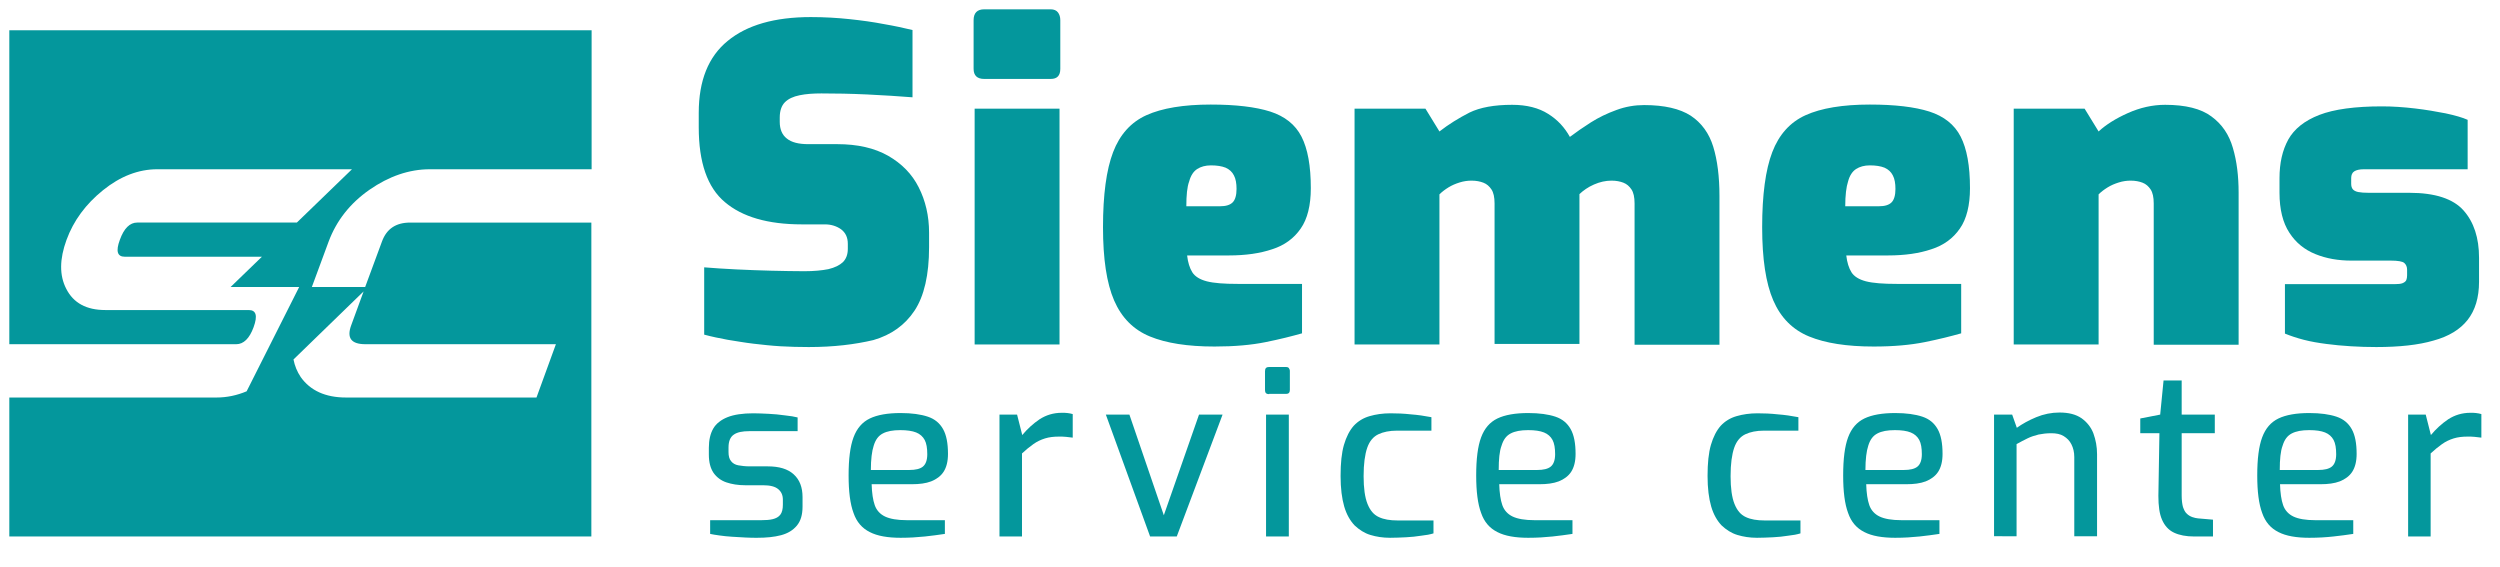
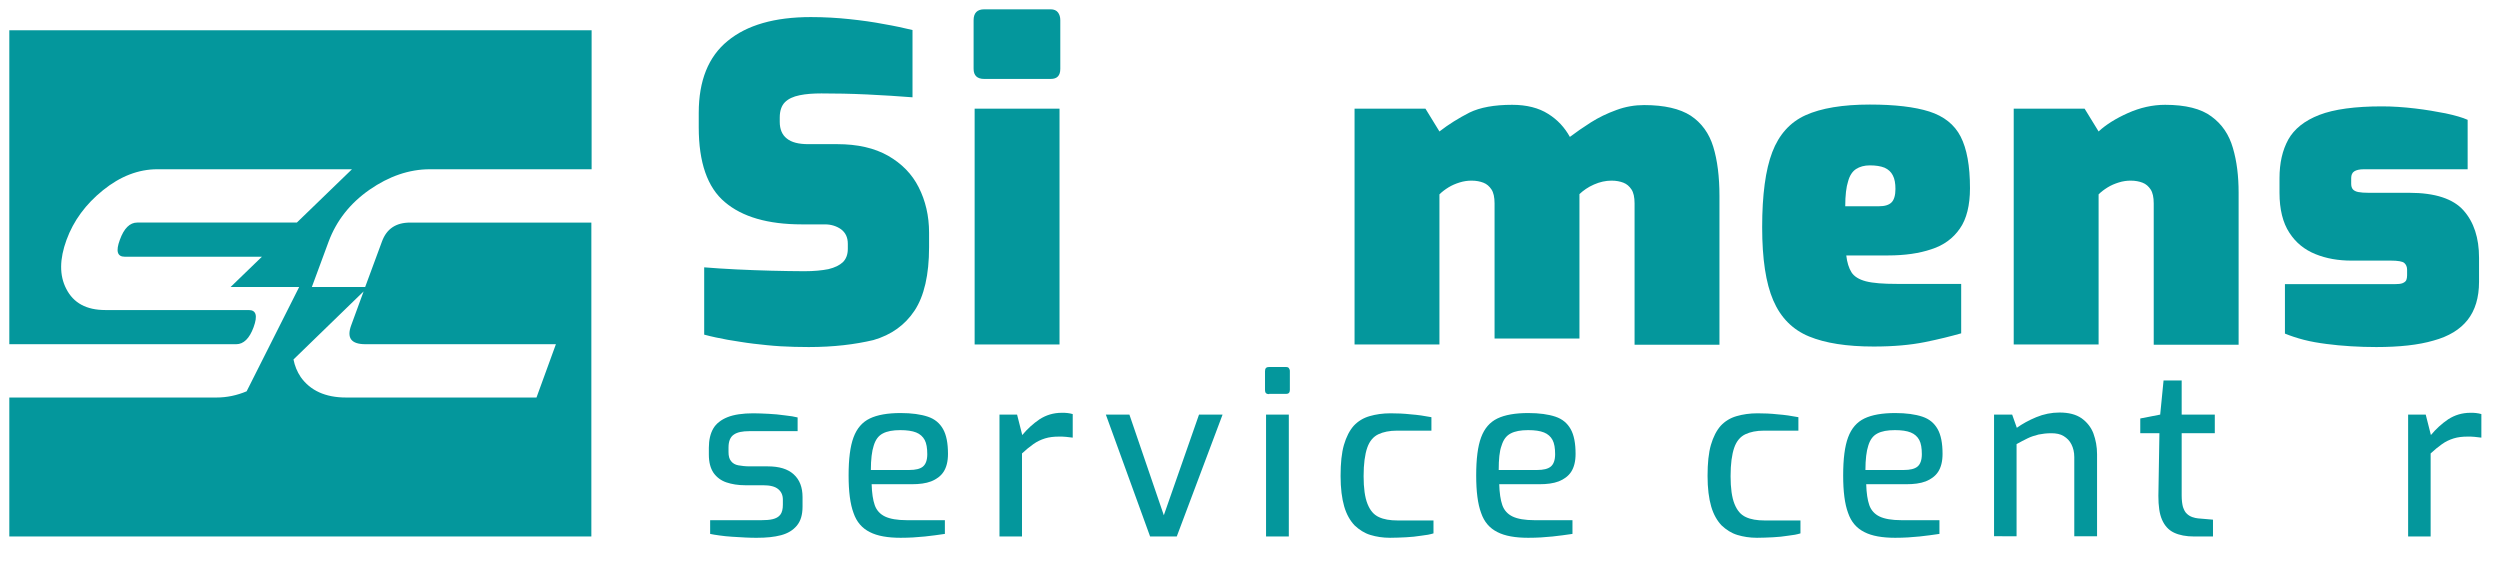
<svg xmlns="http://www.w3.org/2000/svg" version="1.1" id="Layer_1" x="0px" y="0px" viewBox="0 0 966 219" style="enable-background:new 0 0 966 219;" xml:space="preserve">
  <style type="text/css">
	.st0{fill:#04979C;}
	.st1{fill-rule:evenodd;clip-rule:evenodd;fill:#04979C;}
</style>
  <g>
    <path class="st0" d="M312.5,134.1c-3.7,0-7.4-0.1-10.9-0.3c-3.5-0.2-7-0.6-10.5-1c-3.4-0.4-6.7-1-9.9-1.5c-3.2-0.6-6.2-1.2-9.1-2   v-26c3.8,0.3,8,0.6,12.4,0.8c4.4,0.2,9,0.4,13.5,0.5c4.6,0.1,8.8,0.2,12.8,0.2c3.7,0,6.8-0.3,9.3-0.8c2.5-0.6,4.3-1.5,5.6-2.7   c1.2-1.2,1.9-2.9,1.9-5.1v-2c0-2.5-0.9-4.3-2.6-5.6c-1.7-1.2-3.8-1.9-6.2-1.9h-9c-13.1,0-23-2.9-29.7-8.6   c-6.8-5.7-10.1-15.4-10.1-28.9v-5.6c0-12.4,3.7-21.7,11.2-27.8c7.4-6.1,18.1-9.2,32.1-9.2c5.3,0,10.3,0.3,15,0.8   c4.7,0.5,9.1,1.1,13.2,1.9c4.1,0.7,7.8,1.5,11.1,2.3v26c-5.2-0.4-11-0.8-17.5-1.1c-6.5-0.3-12.4-0.4-17.7-0.4c-3.2,0-6,0.2-8.4,0.7   c-2.5,0.5-4.4,1.4-5.7,2.7s-2,3.3-2,5.9v1.7c0,2.8,0.9,5,2.7,6.4c1.8,1.5,4.6,2.2,8.3,2.2h11.2c7.9,0,14.4,1.5,19.7,4.5   c5.2,3,9.2,7,11.8,12.2c2.6,5.1,4,11,4,17.5v5.6c0,10.7-1.9,18.9-5.6,24.5c-3.7,5.6-9,9.4-15.9,11.4   C330.3,133.1,322.1,134.1,312.5,134.1z" />
    <path class="st0" d="M380.3,30.5c-2.7,0-4.1-1.3-4.1-3.9V7.8c0-2.8,1.4-4.2,4.1-4.2H406c1.2,0,2.2,0.4,2.8,1.2   c0.6,0.8,0.9,1.8,0.9,3v18.8c0,2.6-1.2,3.9-3.7,3.9H380.3z M376.6,133.1V42h32.8v91.1H376.6z" />
-     <path class="st0" d="M469.3,133.9c-10.4,0-18.7-1.3-25-3.9c-6.3-2.6-10.9-7.2-13.8-13.9c-2.9-6.7-4.3-16.1-4.3-28.3   c0-12.5,1.3-22.2,3.9-29c2.6-6.8,6.9-11.6,12.9-14.3c6-2.7,14.3-4.1,24.8-4.1c9.7,0,17.3,0.9,23,2.7c5.6,1.8,9.7,5,12.1,9.7   c2.4,4.7,3.6,11.3,3.6,19.9c0,6.6-1.3,11.9-3.9,15.6c-2.6,3.8-6.3,6.5-11,8c-4.7,1.6-10.3,2.4-16.7,2.4h-16.2c0.3,2.7,1,4.9,2,6.5   c1,1.6,2.9,2.8,5.6,3.5c2.7,0.7,6.7,1,12,1h24.8v19.1c-3.9,1.1-8.6,2.3-14.1,3.4C483.6,133.3,477,133.9,469.3,133.9z M458.4,79.7   h13c2.3,0,3.9-0.5,4.9-1.5c1-1,1.5-2.8,1.5-5.2c0-2.1-0.3-3.9-1-5.2c-0.7-1.4-1.7-2.3-3.2-3c-1.5-0.6-3.4-0.9-5.7-0.9   c-2.1,0-3.9,0.5-5.3,1.4c-1.4,0.9-2.5,2.5-3.1,4.8C458.7,72.2,458.4,75.5,458.4,79.7z" />
-     <path class="st0" d="M523.4,133.1V42h27.4l5.4,8.8c3.6-2.8,7.5-5.2,11.6-7.3c4.1-2,9.6-3,16.5-3c5.6,0,10.3,1.2,13.9,3.5   c3.7,2.3,6.4,5.3,8.4,8.9c2.4-1.8,5.1-3.7,8.1-5.6c3-1.9,6.3-3.5,9.9-4.8c3.5-1.3,7.1-1.9,10.7-1.9c7.8,0,13.8,1.4,18,4.1   c4.2,2.8,7.1,6.8,8.7,12c1.6,5.2,2.4,11.6,2.4,19v57.5h-32.8V78.6c0-2.4-0.4-4.2-1.2-5.4c-0.8-1.2-1.8-2.1-3.1-2.6   c-1.3-0.5-2.8-0.8-4.6-0.8c-2.3,0-4.5,0.5-6.8,1.5c-2.3,1-4.1,2.3-5.6,3.7c0,0.7,0,1.4,0,2.1c0,0.7,0,1.4,0,2.1v53.7h-32.8V78.6   c0-2.4-0.4-4.2-1.2-5.4c-0.8-1.2-1.8-2.1-3.1-2.6c-1.3-0.5-2.8-0.8-4.6-0.8c-1.5,0-3,0.2-4.6,0.7c-1.6,0.5-3,1.1-4.3,1.9   c-1.3,0.8-2.5,1.7-3.5,2.7v58H523.4z" />
+     <path class="st0" d="M523.4,133.1V42h27.4l5.4,8.8c3.6-2.8,7.5-5.2,11.6-7.3c4.1-2,9.6-3,16.5-3c5.6,0,10.3,1.2,13.9,3.5   c3.7,2.3,6.4,5.3,8.4,8.9c2.4-1.8,5.1-3.7,8.1-5.6c3-1.9,6.3-3.5,9.9-4.8c3.5-1.3,7.1-1.9,10.7-1.9c7.8,0,13.8,1.4,18,4.1   c4.2,2.8,7.1,6.8,8.7,12c1.6,5.2,2.4,11.6,2.4,19v57.5h-32.8V78.6c0-2.4-0.4-4.2-1.2-5.4c-0.8-1.2-1.8-2.1-3.1-2.6   c-1.3-0.5-2.8-0.8-4.6-0.8c-2.3,0-4.5,0.5-6.8,1.5c-2.3,1-4.1,2.3-5.6,3.7c0,0.7,0,1.4,0,2.1v53.7h-32.8V78.6   c0-2.4-0.4-4.2-1.2-5.4c-0.8-1.2-1.8-2.1-3.1-2.6c-1.3-0.5-2.8-0.8-4.6-0.8c-1.5,0-3,0.2-4.6,0.7c-1.6,0.5-3,1.1-4.3,1.9   c-1.3,0.8-2.5,1.7-3.5,2.7v58H523.4z" />
    <path class="st0" d="M724,133.9c-10.4,0-18.7-1.3-25-3.9c-6.3-2.6-10.9-7.2-13.8-13.9c-2.9-6.7-4.3-16.1-4.3-28.3   c0-12.5,1.3-22.2,3.9-29c2.6-6.8,6.9-11.6,12.9-14.3c6-2.7,14.3-4.1,24.8-4.1c9.7,0,17.3,0.9,23,2.7c5.6,1.8,9.7,5,12.1,9.7   c2.4,4.7,3.6,11.3,3.6,19.9c0,6.6-1.3,11.9-3.9,15.6c-2.6,3.8-6.3,6.5-11,8c-4.7,1.6-10.3,2.4-16.7,2.4h-16.2c0.3,2.7,1,4.9,2,6.5   c1,1.6,2.9,2.8,5.6,3.5c2.7,0.7,6.7,1,12,1h24.8v19.1c-3.9,1.1-8.6,2.3-14.1,3.4C738.2,133.3,731.7,133.9,724,133.9z M713,79.7h13   c2.3,0,3.9-0.5,4.9-1.5c1-1,1.5-2.8,1.5-5.2c0-2.1-0.3-3.9-1-5.2c-0.7-1.4-1.7-2.3-3.2-3c-1.5-0.6-3.4-0.9-5.7-0.9   c-2.1,0-3.9,0.5-5.3,1.4c-1.4,0.9-2.5,2.5-3.1,4.8C713.4,72.2,713,75.5,713,79.7z" />
    <path class="st0" d="M778.1,133.1V42h27.4l5.4,8.8c2.8-2.6,6.6-5,11.3-7.1c4.7-2.1,9.5-3.2,14.4-3.2c7.9,0,13.9,1.5,17.9,4.5   c4.1,3,6.8,7,8.3,12.2c1.5,5.1,2.2,10.8,2.2,17.2v58.8h-32.8V78.6c0-2.4-0.4-4.2-1.2-5.4c-0.8-1.2-1.8-2.1-3.1-2.6   c-1.3-0.5-2.8-0.8-4.6-0.8c-1.5,0-3,0.2-4.6,0.7c-1.6,0.5-3,1.1-4.3,1.9c-1.3,0.8-2.5,1.7-3.5,2.7v58H778.1z" />
    <path class="st0" d="M918.2,134.1c-3.3,0-6.5-0.1-9.8-0.3c-3.3-0.2-6.5-0.5-9.5-0.9c-3.1-0.4-6-0.9-8.7-1.6   c-2.7-0.7-5.1-1.5-7.3-2.4v-19.1h42.2c1.5,0,2.6-0.1,3.3-0.4c0.7-0.3,1.2-0.7,1.4-1.2c0.2-0.5,0.3-1.1,0.3-1.8v-2.2   c0-1.1-0.4-2-1.1-2.6c-0.7-0.6-2.5-0.9-5.2-0.9h-15.2c-5.1,0-9.7-0.8-13.9-2.5c-4.2-1.7-7.6-4.4-10.1-8.3c-2.5-3.8-3.8-9-3.8-15.4   v-5.6c0-5.9,1.1-10.8,3.4-15c2.3-4.1,6.3-7.3,12-9.5c5.7-2.2,13.8-3.3,24.2-3.3c4.2,0,8.4,0.3,12.7,0.8c4.3,0.5,8.3,1.2,11.9,1.9   c3.7,0.8,6.5,1.6,8.5,2.5v19.1h-40.1c-1.7,0-2.9,0.3-3.7,0.8c-0.8,0.5-1.2,1.4-1.2,2.6V71c0,0.9,0.2,1.6,0.6,2.1   c0.4,0.5,1.1,0.9,2.1,1.1c1,0.2,2.4,0.3,4.1,0.3H931c9.9,0,16.9,2.3,20.9,6.8c4,4.5,6,10.6,6,18.3v9.3c0,6.1-1.5,11-4.4,14.7   c-2.9,3.7-7.3,6.4-13.2,8C934.5,133.3,927.1,134.1,918.2,134.1z" />
  </g>
  <g>
    <path class="st0" d="M292.5,207.8c-1.2,0-2.7,0-4.4-0.1c-1.7-0.1-3.4-0.2-5.2-0.3c-1.8-0.1-3.4-0.3-4.9-0.5   c-1.5-0.2-2.7-0.4-3.6-0.6V201h19.8c1.7,0,3.2-0.1,4.4-0.4c1.2-0.3,2.2-0.8,2.9-1.7c0.7-0.9,1-2.2,1-3.9v-1.9   c0-1.8-0.6-3.1-1.8-4.1c-1.2-1-3.1-1.5-5.8-1.5H288c-2.8,0-5.2-0.4-7.3-1.1c-2.1-0.7-3.8-2-5-3.7c-1.2-1.8-1.8-4.1-1.8-7.1V173   c0-3,0.6-5.5,1.7-7.4c1.1-1.9,3-3.4,5.5-4.4c2.5-1,5.9-1.5,10-1.5c1.8,0,3.7,0.1,5.9,0.2c2.1,0.1,4.2,0.3,6.3,0.6   c2.1,0.2,3.7,0.5,4.9,0.8v5.3h-18.7c-2.6,0-4.6,0.4-5.9,1.3c-1.4,0.9-2.1,2.6-2.1,5v1.8c0,1.5,0.3,2.7,1,3.5   c0.6,0.8,1.6,1.4,2.8,1.6c1.2,0.2,2.6,0.4,4.3,0.4h7c4.5,0,7.8,1,10.1,3.1c2.3,2.1,3.4,5,3.4,8.8v3.6c0,3.2-0.7,5.6-2.2,7.4   c-1.5,1.8-3.5,3-6.1,3.7C299.2,207.5,296.1,207.8,292.5,207.8z" />
    <path class="st0" d="M348,207.8c-5,0-9-0.7-11.9-2.2c-3-1.5-5.1-3.9-6.3-7.4c-1.3-3.5-1.9-8.3-1.9-14.5c0-6.3,0.6-11.2,1.9-14.7   c1.3-3.5,3.4-5.9,6.3-7.3c2.9-1.4,6.9-2.1,11.9-2.1c4.3,0,7.8,0.5,10.5,1.4c2.7,0.9,4.6,2.5,5.9,4.8c1.3,2.3,1.9,5.5,1.9,9.6   c0,2.9-0.6,5.2-1.7,6.9c-1.1,1.7-2.8,2.9-4.8,3.7c-2.1,0.8-4.6,1.1-7.4,1.1h-15.6c0.1,3.4,0.5,6.1,1.2,8.1c0.7,2,2.1,3.5,4,4.4   c1.9,0.9,4.7,1.4,8.4,1.4h14.7v5.3c-2.5,0.4-5.1,0.7-7.7,1C354.5,207.6,351.4,207.8,348,207.8z M336.5,181.6h14.9   c2.3,0,4.1-0.4,5.2-1.3c1.1-0.9,1.7-2.5,1.7-4.8c0-2.3-0.3-4.2-1-5.5c-0.7-1.3-1.8-2.3-3.3-2.9c-1.5-0.6-3.6-0.9-6.1-0.9   c-2.9,0-5.1,0.4-6.8,1.3c-1.7,0.9-2.8,2.4-3.5,4.7C336.9,174.3,336.5,177.5,336.5,181.6z" />
    <path class="st0" d="M386.2,207.3v-47.1h6.8l2,7.9c2-2.4,4.2-4.4,6.7-6.1c2.5-1.6,5.3-2.5,8.6-2.5c0.8,0,1.5,0,2.2,0.1   c0.7,0.1,1.4,0.2,2,0.4v9.1c-0.8-0.1-1.7-0.2-2.6-0.3c-0.9-0.1-1.8-0.1-2.7-0.1c-2,0-3.8,0.2-5.4,0.7c-1.6,0.5-3.1,1.2-4.5,2.2   c-1.4,1-2.9,2.2-4.4,3.6v32.1H386.2z" />
    <path class="st0" d="M444.4,207.3l-17.1-47.1h9.1l13.3,38.9l13.6-38.9h9.1l-17.7,47.1H444.4z" />
    <path class="st0" d="M490.4,152.3c-1.1,0-1.6-0.5-1.6-1.5v-7.4c0-1.1,0.5-1.6,1.6-1.6h6.5c0.5,0,0.8,0.1,1.1,0.4   c0.2,0.3,0.4,0.7,0.4,1.1v7.4c0,1-0.5,1.5-1.4,1.5H490.4z M489.2,207.3v-47.1h8.8v47.1H489.2z" />
    <path class="st0" d="M537.1,207.8c-2.8,0-5.3-0.4-7.6-1.1c-2.3-0.7-4.3-2-6.1-3.7c-1.7-1.8-3.1-4.2-4-7.3c-0.9-3.1-1.4-7-1.4-11.8   c0-4.9,0.4-8.9,1.3-12c0.9-3.1,2.2-5.6,3.8-7.4c1.7-1.8,3.7-3,6.1-3.7c2.4-0.7,5.1-1.1,8.1-1.1c2.5,0,5.1,0.1,7.8,0.4   c2.7,0.2,5.4,0.6,8,1.1v5.2h-13.3c-2.9,0-5.3,0.5-7.2,1.4c-1.9,0.9-3.4,2.6-4.3,5.2c-0.9,2.6-1.4,6.2-1.4,11   c0,4.6,0.5,8.2,1.5,10.7c1,2.5,2.4,4.2,4.4,5.1c1.9,0.9,4.3,1.3,7.2,1.3h13.9v5c-1.3,0.4-2.9,0.7-4.8,0.9c-1.8,0.3-3.8,0.5-5.8,0.6   C541.2,207.7,539.1,207.8,537.1,207.8z" />
    <path class="st0" d="M590.5,207.8c-5,0-9-0.7-11.9-2.2c-3-1.5-5.1-3.9-6.3-7.4c-1.3-3.5-1.9-8.3-1.9-14.5c0-6.3,0.6-11.2,1.9-14.7   c1.3-3.5,3.4-5.9,6.3-7.3s6.9-2.1,11.9-2.1c4.3,0,7.8,0.5,10.5,1.4c2.7,0.9,4.6,2.5,5.9,4.8c1.3,2.3,1.9,5.5,1.9,9.6   c0,2.9-0.6,5.2-1.7,6.9c-1.1,1.7-2.8,2.9-4.8,3.7c-2.1,0.8-4.6,1.1-7.4,1.1h-15.6c0.1,3.4,0.5,6.1,1.2,8.1c0.7,2,2.1,3.5,4,4.4   c1.9,0.9,4.7,1.4,8.4,1.4h14.7v5.3c-2.5,0.4-5.1,0.7-7.7,1C597,207.6,594,207.8,590.5,207.8z M579.1,181.6h14.9   c2.3,0,4.1-0.4,5.2-1.3c1.1-0.9,1.7-2.5,1.7-4.8c0-2.3-0.3-4.2-1-5.5c-0.7-1.3-1.8-2.3-3.3-2.9c-1.5-0.6-3.5-0.9-6.1-0.9   c-2.9,0-5.1,0.4-6.8,1.3s-2.8,2.4-3.5,4.7C579.4,174.3,579.1,177.5,579.1,181.6z" />
    <path class="st0" d="M678.9,207.8c-2.8,0-5.3-0.4-7.6-1.1c-2.3-0.7-4.3-2-6.1-3.7c-1.7-1.8-3.1-4.2-4-7.3c-0.9-3.1-1.4-7-1.4-11.8   c0-4.9,0.4-8.9,1.3-12c0.9-3.1,2.2-5.6,3.8-7.4c1.7-1.8,3.7-3,6.1-3.7c2.4-0.7,5.1-1.1,8.1-1.1c2.5,0,5.1,0.1,7.8,0.4   c2.7,0.2,5.4,0.6,8,1.1v5.2h-13.3c-2.9,0-5.3,0.5-7.2,1.4c-1.9,0.9-3.4,2.6-4.3,5.2c-0.9,2.6-1.4,6.2-1.4,11   c0,4.6,0.5,8.2,1.5,10.7c1,2.5,2.4,4.2,4.4,5.1c1.9,0.9,4.3,1.3,7.2,1.3h13.9v5c-1.3,0.4-2.9,0.7-4.8,0.9c-1.8,0.3-3.8,0.5-5.8,0.6   C682.9,207.7,680.9,207.8,678.9,207.8z" />
    <path class="st0" d="M732.3,207.8c-5,0-9-0.7-11.9-2.2c-3-1.5-5.1-3.9-6.3-7.4c-1.3-3.5-1.9-8.3-1.9-14.5c0-6.3,0.6-11.2,1.9-14.7   c1.3-3.5,3.4-5.9,6.3-7.3s6.9-2.1,11.9-2.1c4.3,0,7.8,0.5,10.5,1.4c2.7,0.9,4.6,2.5,5.9,4.8c1.3,2.3,1.9,5.5,1.9,9.6   c0,2.9-0.6,5.2-1.7,6.9c-1.1,1.7-2.8,2.9-4.8,3.7c-2.1,0.8-4.6,1.1-7.4,1.1h-15.6c0.1,3.4,0.5,6.1,1.2,8.1c0.7,2,2.1,3.5,4,4.4   c1.9,0.9,4.7,1.4,8.4,1.4h14.7v5.3c-2.5,0.4-5.1,0.7-7.7,1C738.8,207.6,735.7,207.8,732.3,207.8z M720.8,181.6h14.9   c2.3,0,4.1-0.4,5.2-1.3c1.1-0.9,1.7-2.5,1.7-4.8c0-2.3-0.3-4.2-1-5.5c-0.7-1.3-1.8-2.3-3.3-2.9c-1.5-0.6-3.5-0.9-6.1-0.9   c-2.9,0-5.1,0.4-6.8,1.3s-2.8,2.4-3.5,4.7C721.2,174.3,720.8,177.5,720.8,181.6z" />
    <path class="st0" d="M770.5,207.3v-47.1h7l1.8,5.1c2.1-1.5,4.6-2.9,7.5-4.1c2.9-1.2,5.9-1.8,9-1.8c3.5,0,6.3,0.7,8.5,2.2   c2.1,1.5,3.7,3.5,4.6,5.9c0.9,2.5,1.4,5.1,1.4,8v31.7h-8.8v-30.6c0-1.9-0.4-3.5-1.1-4.9c-0.7-1.4-1.7-2.4-3-3.2   c-1.3-0.8-2.9-1.1-4.8-1.1c-1.8,0-3.4,0.2-4.9,0.5c-1.5,0.4-2.9,0.8-4.3,1.5s-2.8,1.4-4.2,2.2v35.6H770.5z" />
    <path class="st0" d="M847.9,207.3c-3.2,0-5.8-0.5-7.9-1.5c-2.1-1-3.6-2.7-4.6-5c-1-2.3-1.4-5.3-1.4-9.2l0.4-24.2H827v-5.7l7.7-1.5   l1.3-13.2h7v13.2h12.8v7.2h-12.8v24.1c0,1.8,0.2,3.3,0.5,4.4c0.4,1.1,0.8,2,1.5,2.6c0.6,0.6,1.3,1,2.1,1.3c0.8,0.3,1.5,0.4,2.2,0.5   l5.8,0.5v6.5H847.9z" />
-     <path class="st0" d="M892.3,207.8c-5,0-9-0.7-11.9-2.2c-3-1.5-5.1-3.9-6.3-7.4c-1.3-3.5-1.9-8.3-1.9-14.5c0-6.3,0.6-11.2,1.9-14.7   c1.3-3.5,3.4-5.9,6.3-7.3s6.9-2.1,11.9-2.1c4.3,0,7.8,0.5,10.5,1.4c2.7,0.9,4.6,2.5,5.9,4.8c1.3,2.3,1.9,5.5,1.9,9.6   c0,2.9-0.6,5.2-1.7,6.9c-1.1,1.7-2.8,2.9-4.8,3.7c-2.1,0.8-4.6,1.1-7.4,1.1H881c0.1,3.4,0.5,6.1,1.2,8.1c0.7,2,2.1,3.5,4,4.4   c1.9,0.9,4.7,1.4,8.4,1.4h14.7v5.3c-2.5,0.4-5.1,0.7-7.7,1C898.9,207.6,895.8,207.8,892.3,207.8z M880.9,181.6h14.9   c2.3,0,4.1-0.4,5.2-1.3c1.1-0.9,1.7-2.5,1.7-4.8c0-2.3-0.3-4.2-1-5.5c-0.7-1.3-1.8-2.3-3.3-2.9c-1.5-0.6-3.5-0.9-6.1-0.9   c-2.9,0-5.1,0.4-6.8,1.3s-2.8,2.4-3.5,4.7C881.2,174.3,880.9,177.5,880.9,181.6z" />
    <path class="st0" d="M930.5,207.3v-47.1h6.8l2,7.9c2-2.4,4.2-4.4,6.7-6.1c2.5-1.6,5.3-2.5,8.6-2.5c0.8,0,1.5,0,2.2,0.1   c0.7,0.1,1.4,0.2,2,0.4v9.1c-0.8-0.1-1.7-0.2-2.6-0.3s-1.8-0.1-2.7-0.1c-2,0-3.8,0.2-5.4,0.7c-1.6,0.5-3.1,1.2-4.5,2.2   c-1.4,1-2.9,2.2-4.4,3.6v32.1H930.5z" />
  </g>
  <path class="st1" d="M207.3,153.6h-73.6c-8,0-13.8-2.7-17.5-7.9c-1.4-2.1-2.3-4.3-2.8-6.8l27.1-26.3l-4.8,13.1  c-1.8,4.9,0,7.3,5.5,7.3h73.6L207.3,153.6z M3.6,11.7h225v53.7h-62.5c-8,0-15.8,2.7-23.3,7.9c-7.6,5.3-12.8,12-15.8,20l-6.5,17.6  h20.6l6.5-17.6c1.8-4.9,5.4-7.3,10.9-7.3h70v121.3H3.6v-53.7h80.1c3.9,0,7.8-0.8,11.6-2.4l20.3-40.3H89.1l12.1-11.7h-53  c-2.9,0-3.5-2.2-1.9-6.5c1.6-4.5,3.9-6.7,6.7-6.7h61.7L136,65.4H60.8c-7.3,0-14.3,2.7-21,8.1c-6.7,5.4-11.4,11.8-14.1,19.2  c-2.7,7.4-2.8,13.7-0.1,18.9c2.8,5.5,7.8,8.2,15.1,8.2h55.4c2.9,0,3.5,2.2,1.9,6.6c-1.6,4.4-3.9,6.6-6.7,6.6H3.6V11.7z" />
</svg>